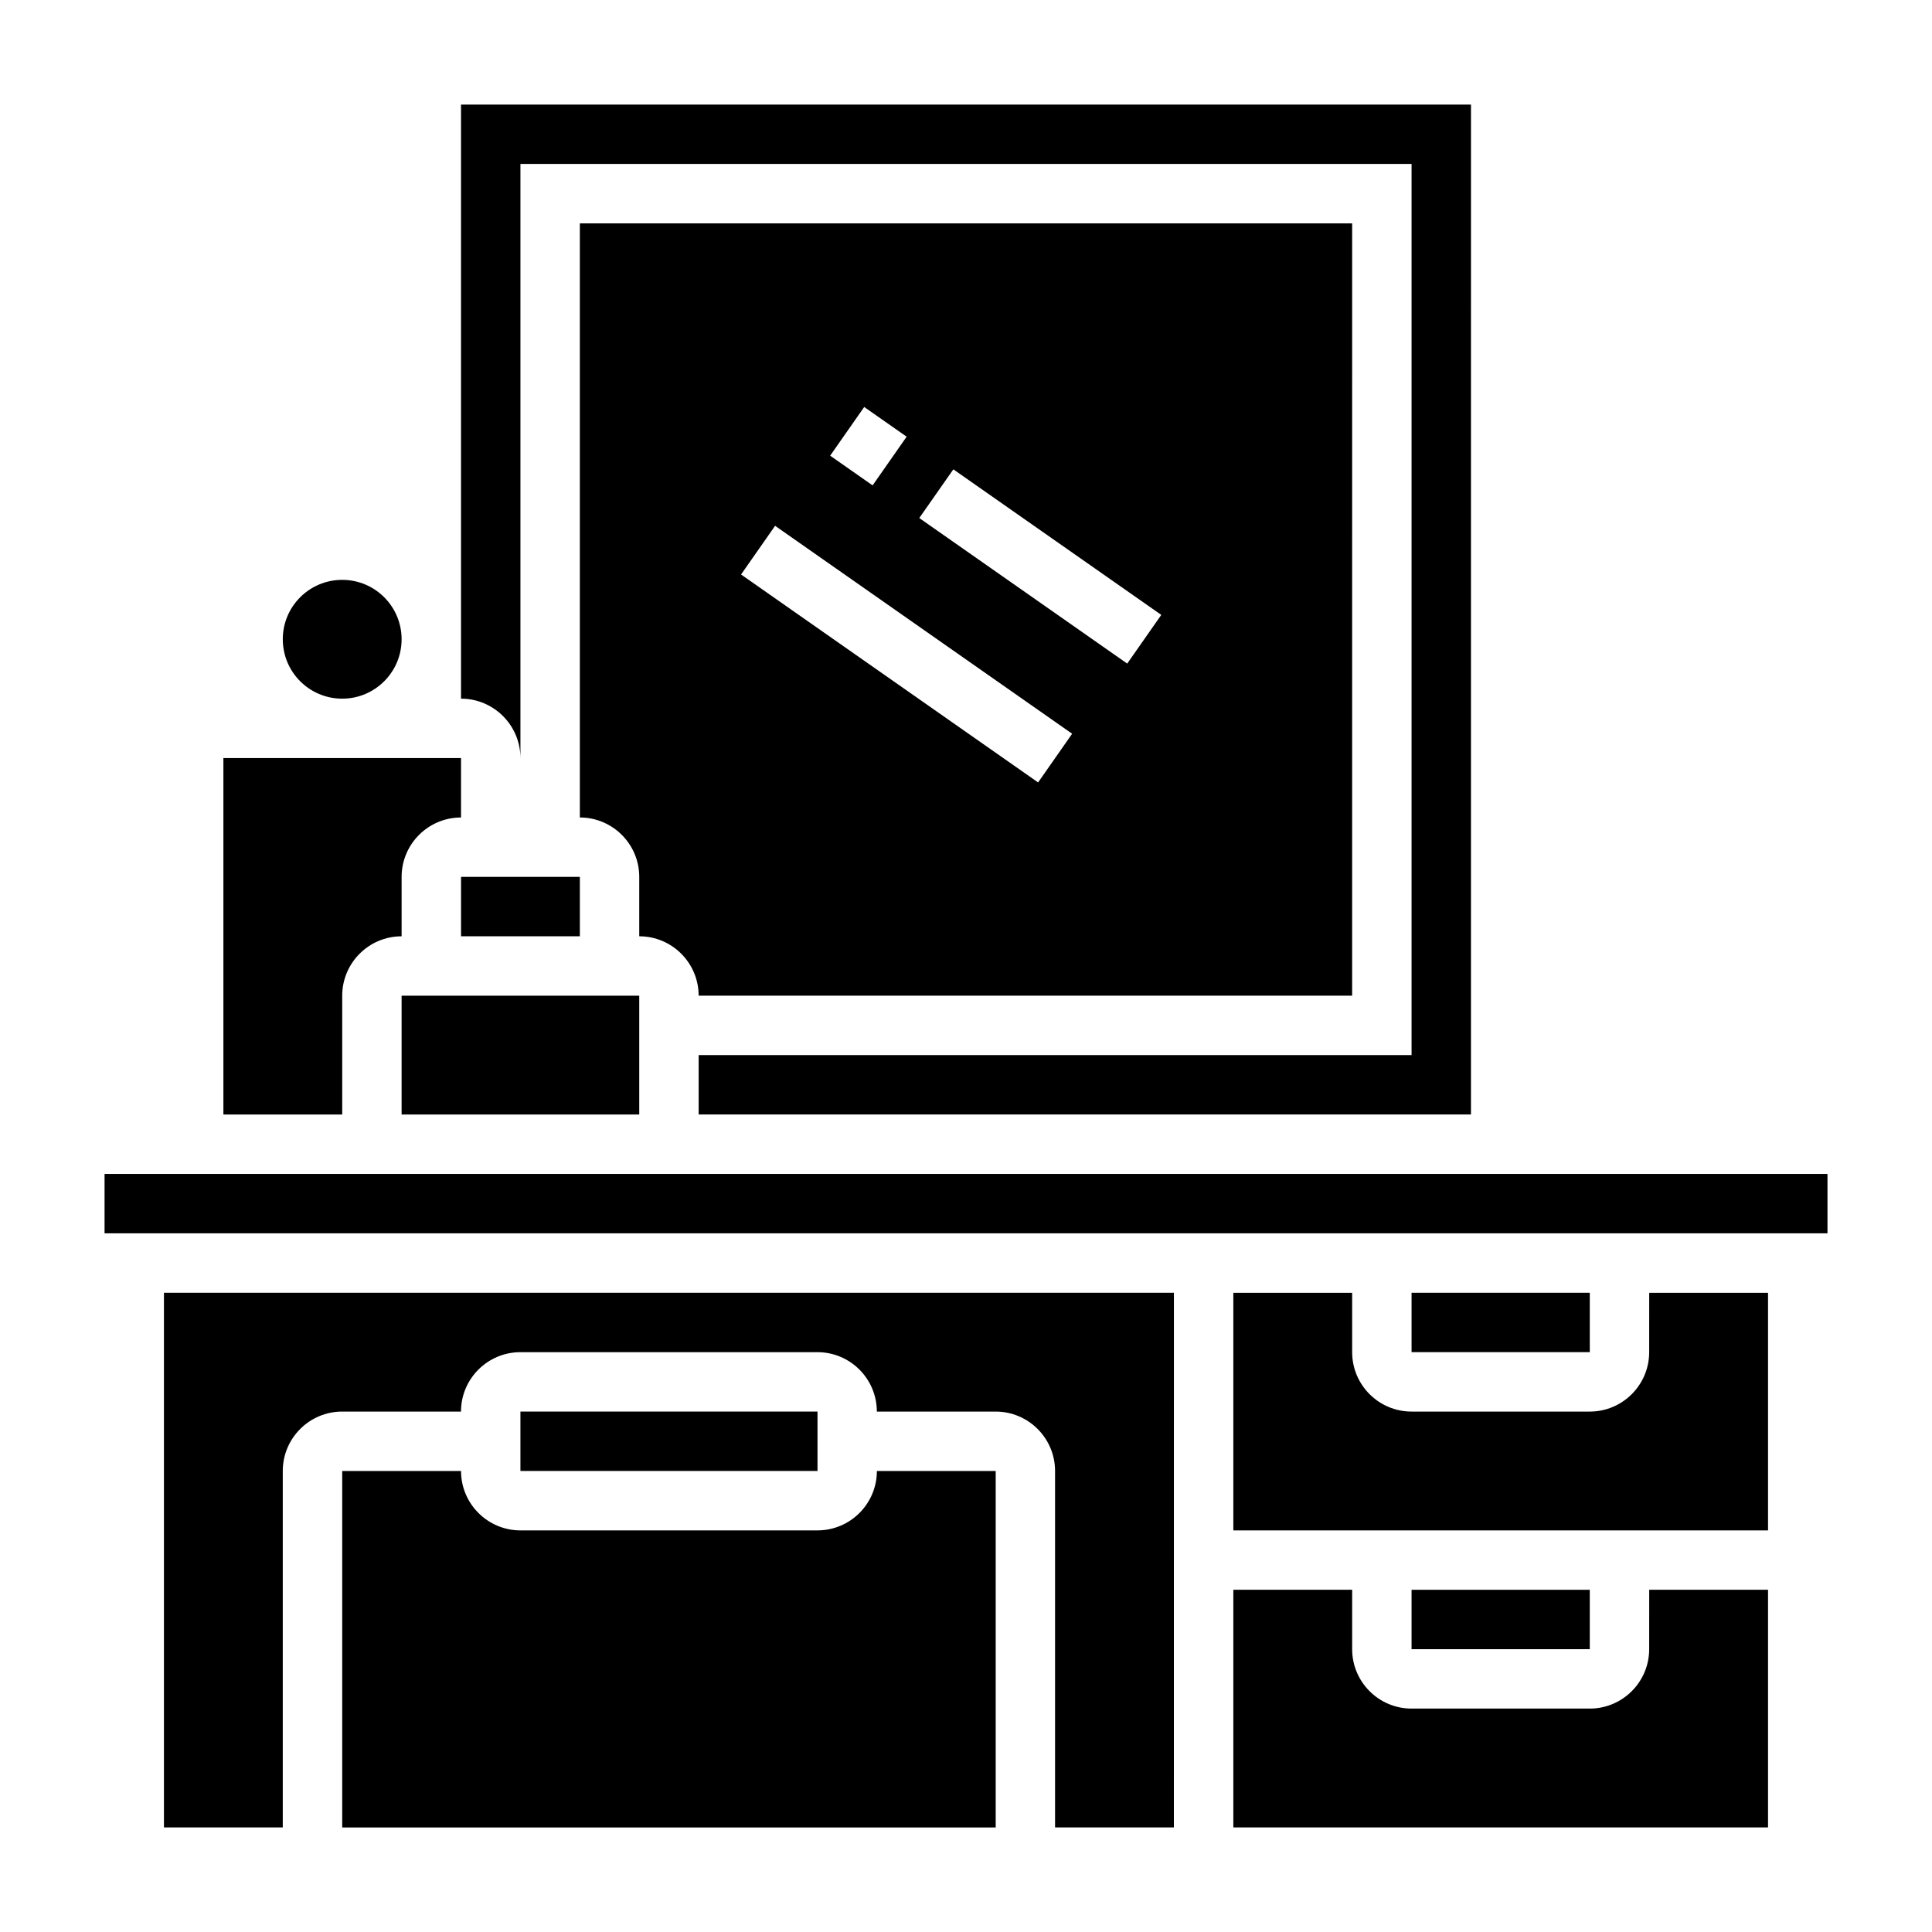
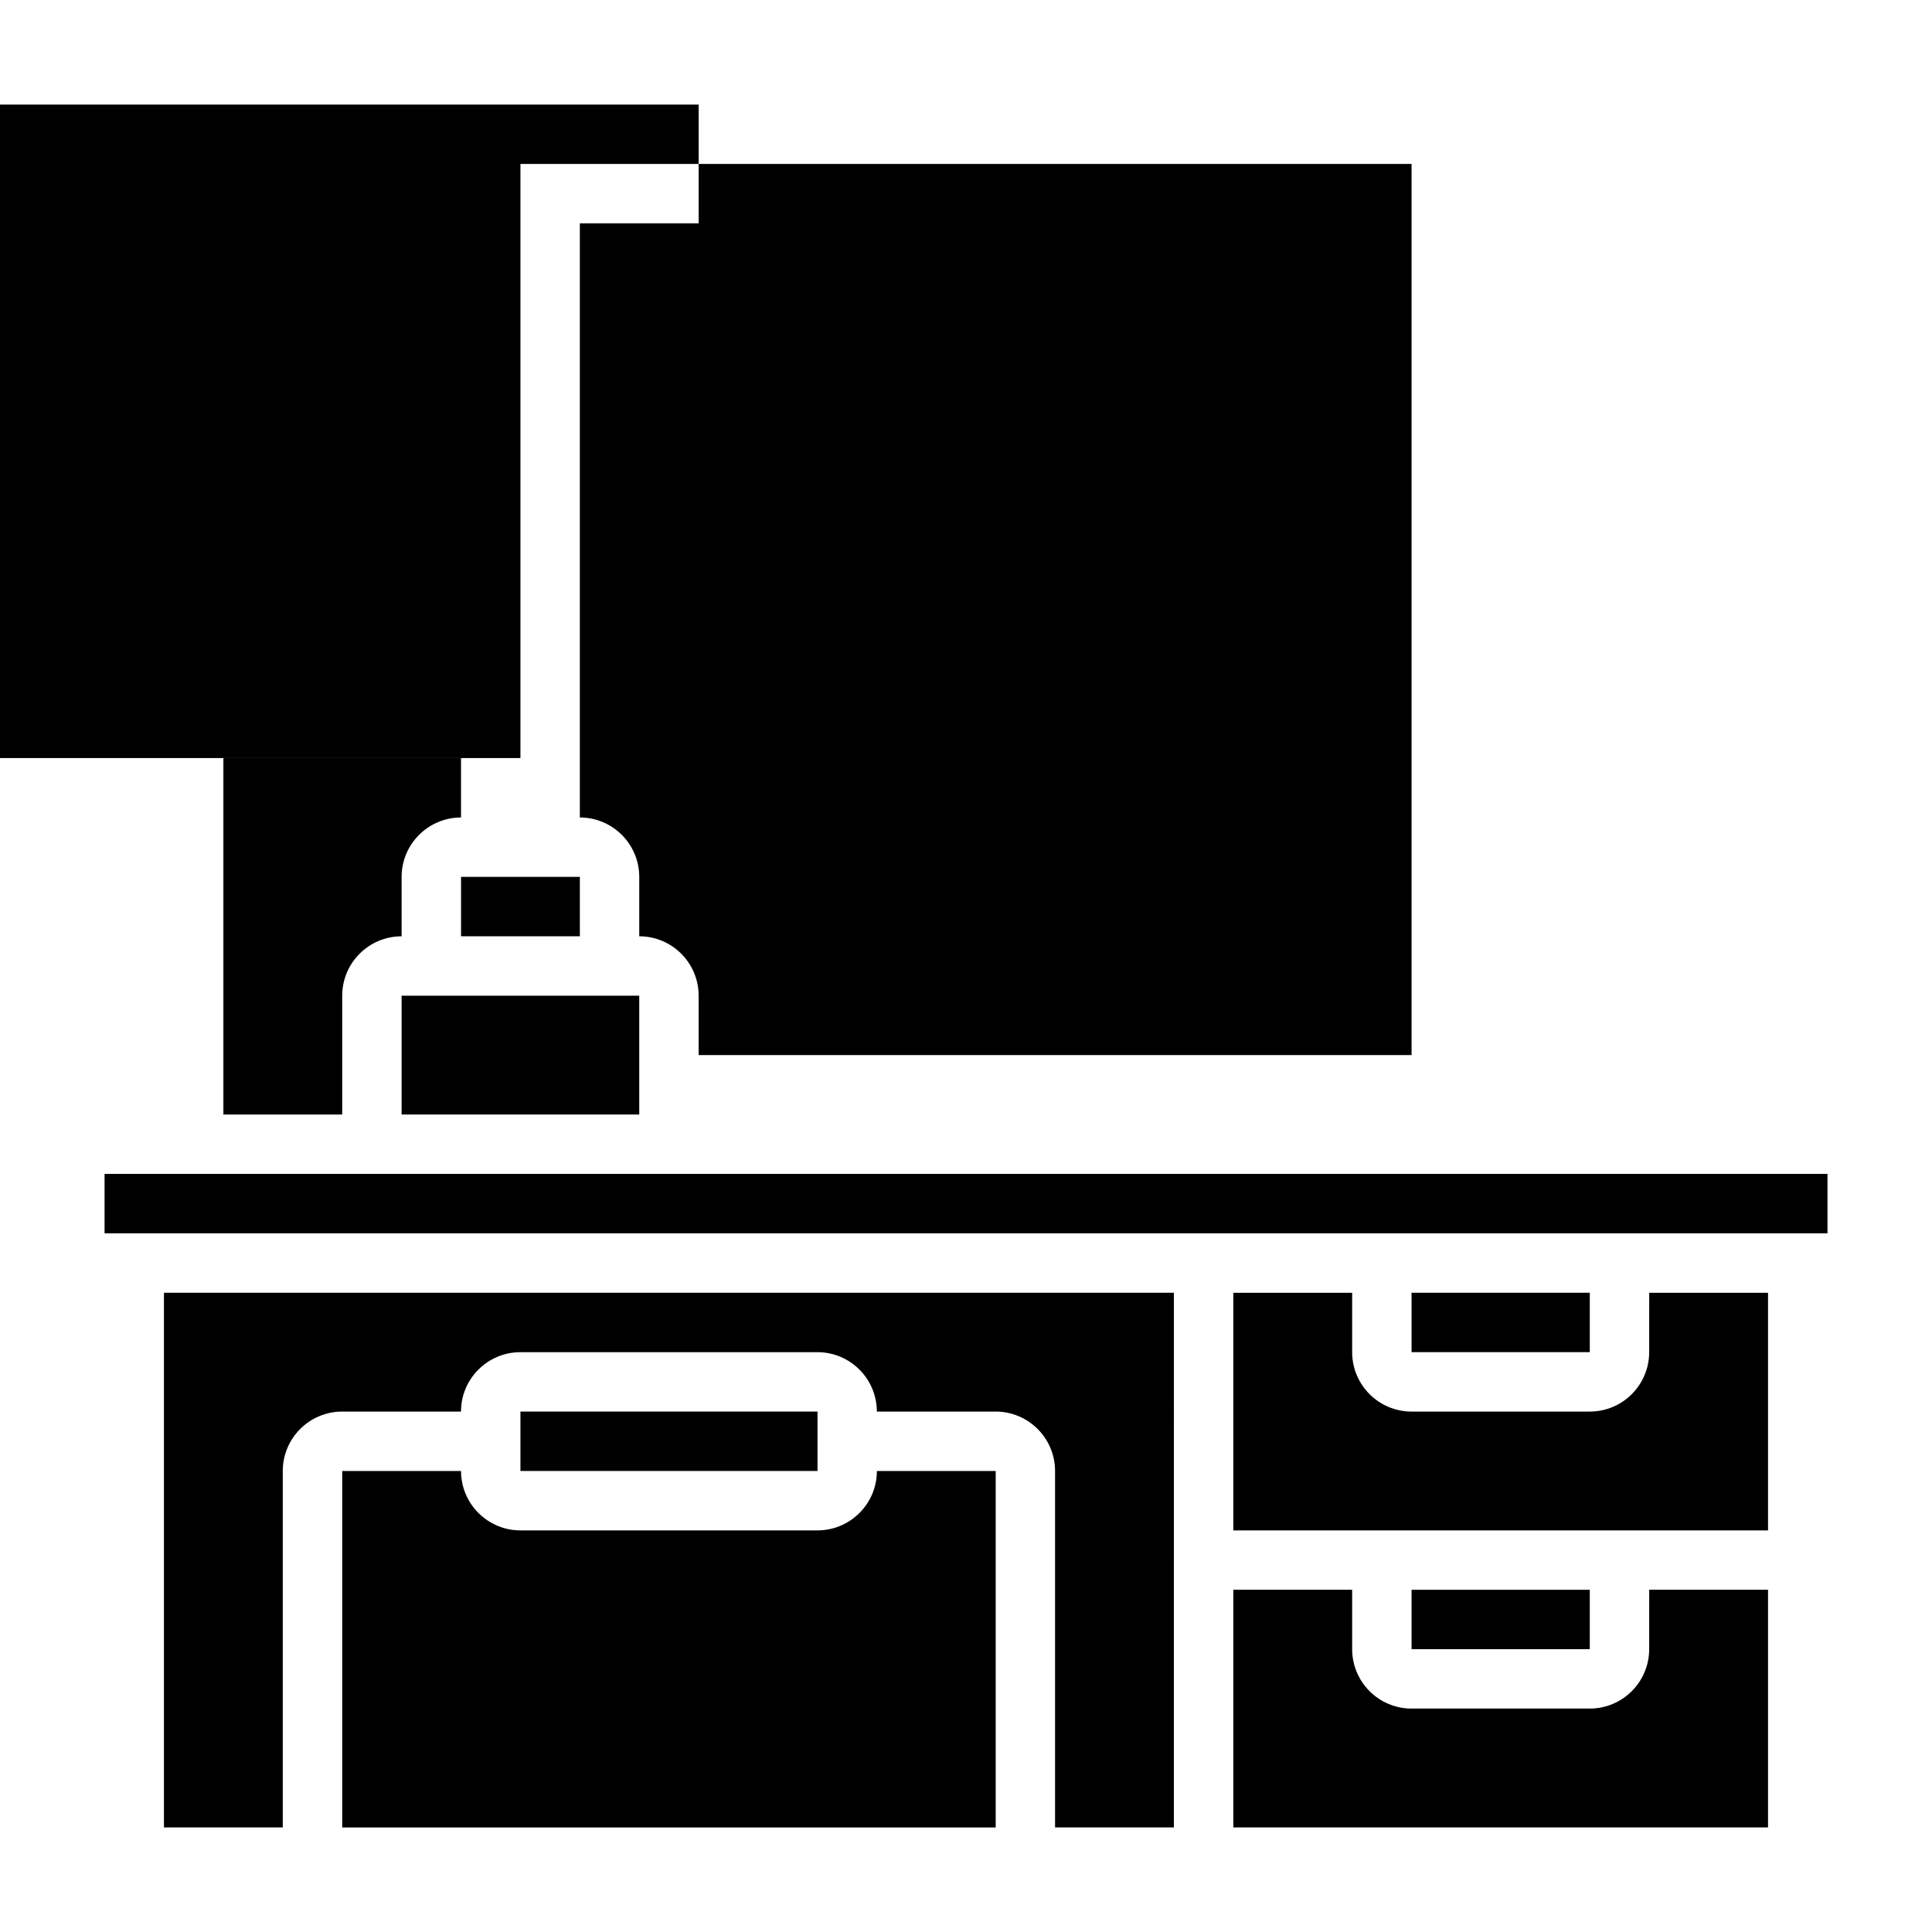
<svg xmlns="http://www.w3.org/2000/svg" fill="#000000" width="800px" height="800px" version="1.1" viewBox="144 144 512 512">
  <g>
    <path d="m266.18 376.38h31.488v15.742h-31.488z" />
    <path d="m234.69 407.87c0-8.684 7.062-15.742 15.742-15.742v-15.742c0-8.684 7.062-15.742 15.742-15.742v-15.742l-62.973-0.008v94.465h31.488z" />
-     <path d="m250.43 313.41c0 8.695-7.047 15.742-15.742 15.742s-15.746-7.047-15.746-15.742 7.051-15.742 15.746-15.742 15.742 7.047 15.742 15.742" />
    <path d="m171.71 455.1h456.59v15.742h-456.59z" />
-     <path d="m281.92 344.89v-157.44h236.16v236.16h-188.93v15.742h204.67l0.004-267.64h-267.65v157.44c8.68-0.004 15.742 7.059 15.742 15.742z" />
+     <path d="m281.92 344.89v-157.44h236.16v236.16h-188.93v15.742l0.004-267.64h-267.65v157.44c8.68-0.004 15.742 7.059 15.742 15.742z" />
    <path d="m329.15 407.87h173.18l0.004-204.67h-204.67v157.44c8.684 0 15.742 7.062 15.742 15.742v15.742c8.684 0 15.742 7.062 15.742 15.746zm67.496-139.49 55.105 38.574-9.027 12.902-55.105-38.574zm-23.625-16.523 11.25 7.871-9.02 12.902-11.25-7.871zm-23.613 31.488 78.719 55.105-9.02 12.902-78.719-55.105z" />
    <path d="m250.43 407.87h62.977v31.488h-62.977z" />
    <path d="m581.05 581.05c0 8.684-7.062 15.742-15.742 15.742h-47.23c-8.684 0-15.742-7.062-15.742-15.742v-15.742h-31.488v62.977h141.7v-62.977h-31.488z" />
    <path d="m518.08 565.31h47.23v15.742h-47.23z" />
    <path d="m518.08 486.59h47.23v15.742h-47.23z" />
    <path d="m581.05 502.34c0 8.684-7.062 15.742-15.742 15.742h-47.23c-8.684 0-15.742-7.062-15.742-15.742v-15.742h-31.488v62.977h141.7v-62.977h-31.488z" />
    <path d="m187.45 628.29h31.488v-94.465c0-8.684 7.062-15.742 15.742-15.742h31.488c0-8.684 7.062-15.742 15.742-15.742h78.719c8.684 0 15.742 7.062 15.742 15.742h31.488c8.684 0 15.742 7.062 15.742 15.742v94.465h31.488l0.008-141.7h-267.65z" />
    <path d="m360.64 549.57h-78.719c-8.684 0-15.742-7.062-15.742-15.742h-31.488v94.465h173.18v-94.465h-31.488c0 8.68-7.062 15.742-15.746 15.742z" />
    <path d="m281.92 518.08h78.727v15.742h-78.727z" />
  </g>
</svg>